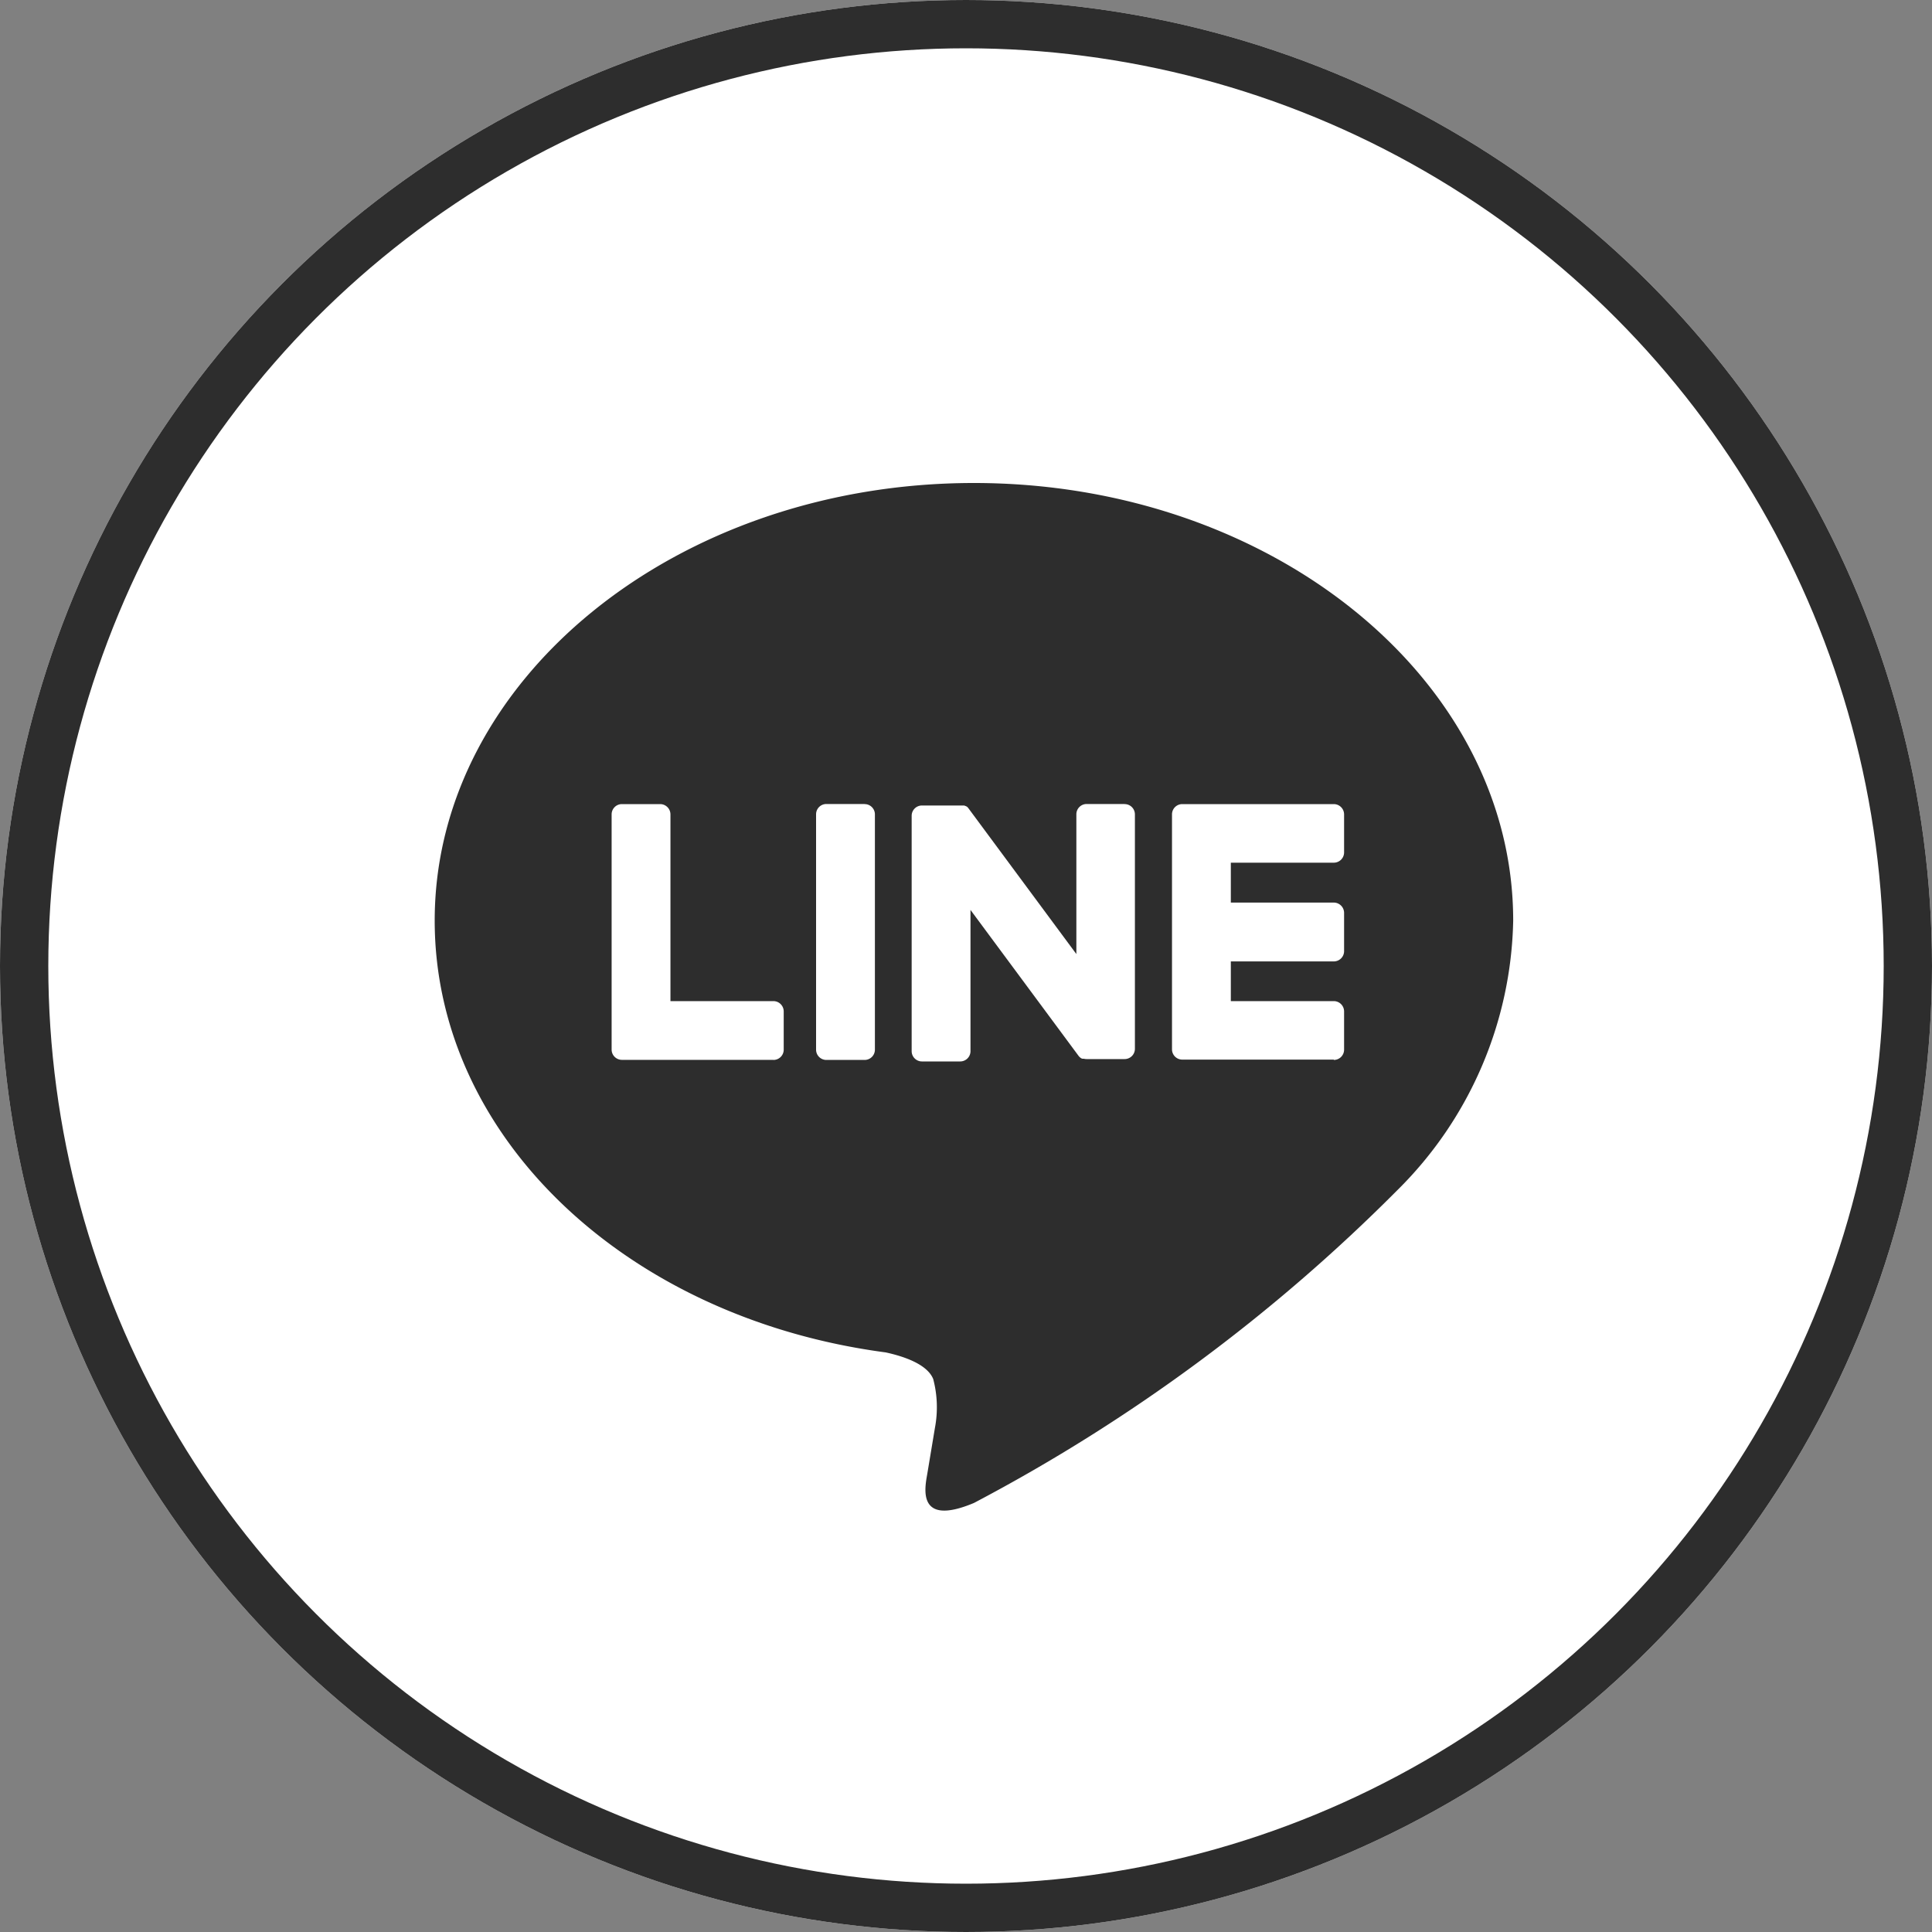
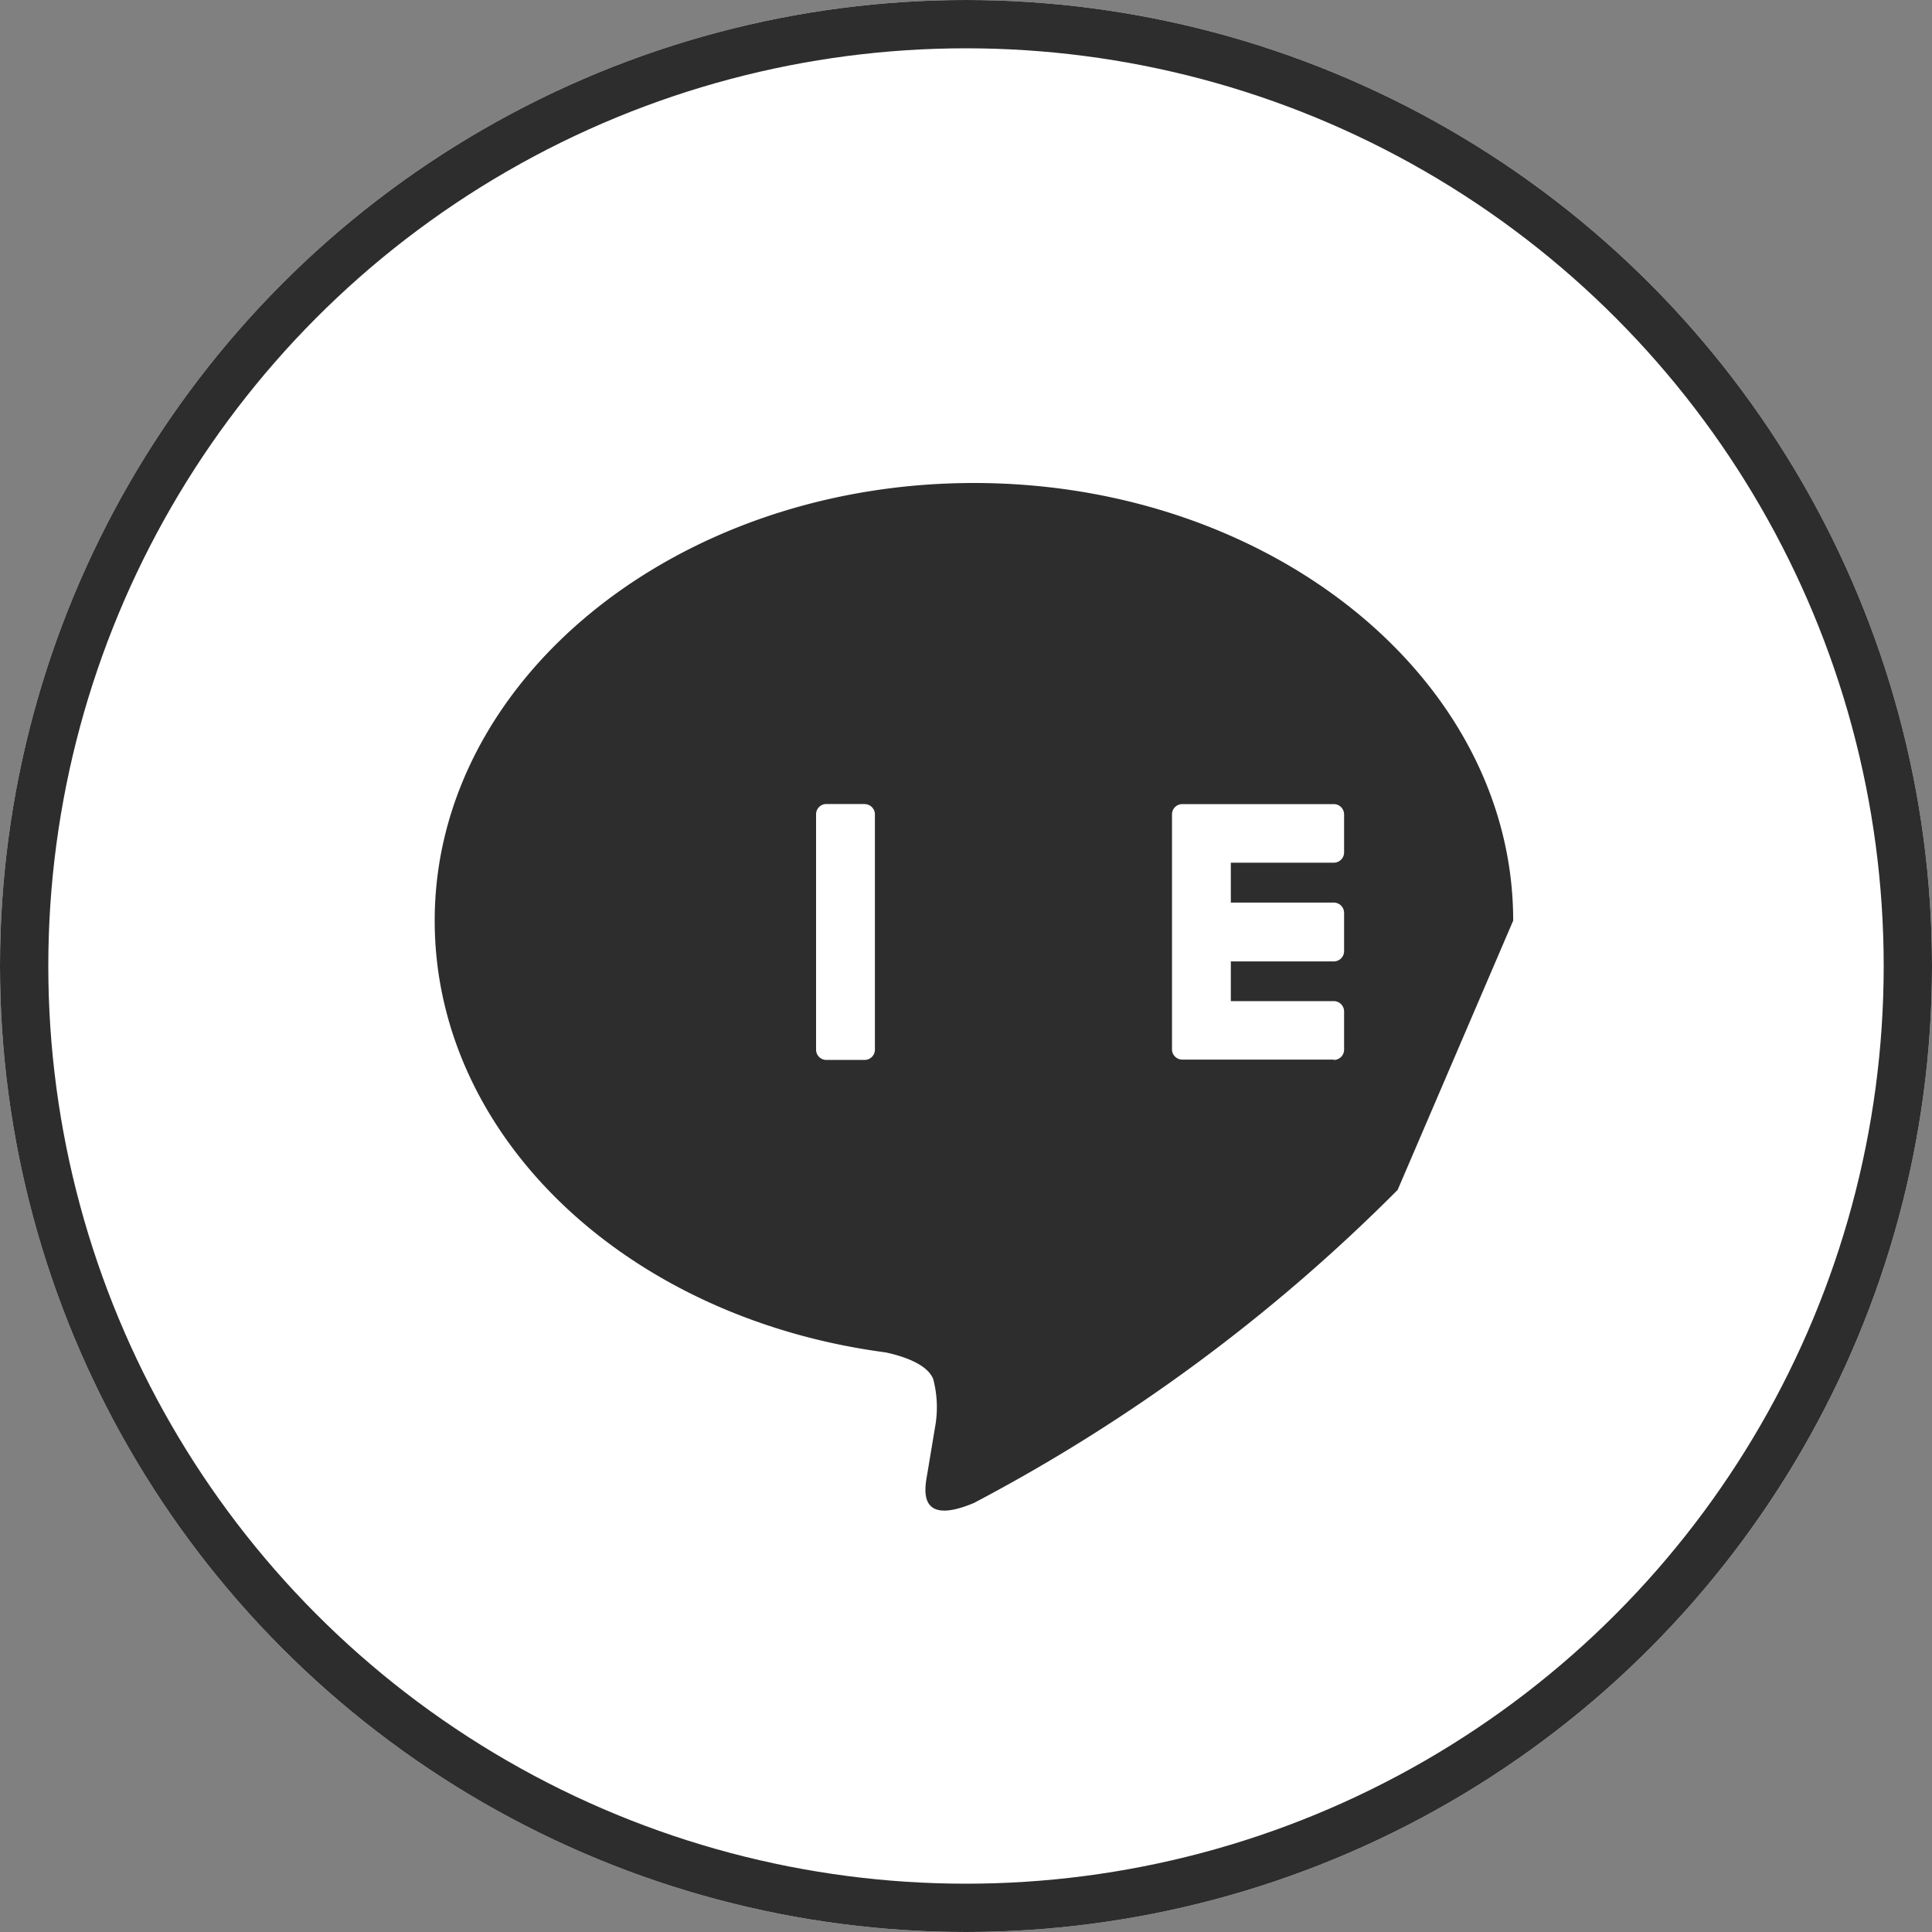
<svg xmlns="http://www.w3.org/2000/svg" width="40" height="40" viewBox="0 0 40 40">
  <rect x="0" y="0" width="40" height="40" fill="#808080" stroke="none" />
  <defs>
    <clipPath id="clip-path">
      <rect id="Rectangle_66" data-name="Rectangle 66" width="22.329" height="21.276" fill="#2b2b2b" />
    </clipPath>
  </defs>
  <g id="Group_119" data-name="Group 119" transform="translate(-306 -7430)">
    <g id="Ellipse_5" data-name="Ellipse 5" transform="translate(306 7430)" fill="#fff" stroke="#2d2d2d" stroke-width="1">
      <circle cx="20" cy="20" r="20" stroke="none" />
      <circle cx="20" cy="20" r="19.5" fill="none" />
    </g>
    <g id="Group_29" data-name="Group 29" transform="translate(315 7440)">
      <g id="Group_29-2" data-name="Group 29" clip-path="url(#clip-path)">
-         <path id="Path_50" data-name="Path 50" d="M22.329,9.06c0-5-5.008-9.06-11.165-9.06S0,4.065,0,9.06C0,13.539,3.972,17.29,9.337,18c.364.079.858.24.984.551a2.294,2.294,0,0,1,.036,1.01s-.131.788-.159.956c-.049.282-.224,1.1.967.6a36.048,36.048,0,0,0,8.772-6.482h0A8.061,8.061,0,0,0,22.329,9.06" fill="#2d2d2d" />
+         <path id="Path_50" data-name="Path 50" d="M22.329,9.06c0-5-5.008-9.06-11.165-9.06S0,4.065,0,9.06C0,13.539,3.972,17.29,9.337,18c.364.079.858.24.984.551a2.294,2.294,0,0,1,.036,1.01s-.131.788-.159.956c-.049.282-.224,1.1.967.6a36.048,36.048,0,0,0,8.772-6.482h0" fill="#2d2d2d" />
        <path id="Path_51" data-name="Path 51" d="M149.395,68.884a.213.213,0,0,0,.213-.213v-.792a.214.214,0,0,0-.213-.213h-2.132v-.822h2.132a.213.213,0,0,0,.213-.213v-.792a.214.214,0,0,0-.213-.213h-2.132V64.8h2.132a.213.213,0,0,0,.213-.213V63.8a.214.214,0,0,0-.213-.213h-3.137a.213.213,0,0,0-.213.213v0h0v4.864h0v0a.213.213,0,0,0,.213.213h3.137Z" transform="translate(-130.78 -56.939)" fill="#fff" />
-         <path id="Path_52" data-name="Path 52" d="M38.39,68.884a.213.213,0,0,0,.213-.213v-.792a.214.214,0,0,0-.213-.213H36.258V63.8a.214.214,0,0,0-.213-.213h-.792a.213.213,0,0,0-.213.213v4.869h0v0a.213.213,0,0,0,.213.213H38.39Z" transform="translate(-31.377 -56.939)" fill="#fff" />
        <path id="Path_53" data-name="Path 53" d="M76.544,63.585h-.792a.213.213,0,0,0-.213.213v4.873a.213.213,0,0,0,.213.213h.792a.213.213,0,0,0,.213-.213V63.8a.213.213,0,0,0-.213-.213" transform="translate(-67.643 -56.939)" fill="#fff" />
-         <path id="Path_54" data-name="Path 54" d="M98.893,63.585H98.1a.213.213,0,0,0-.213.213v2.894l-2.229-3.011a.207.207,0,0,0-.017-.022v0l-.013-.013,0,0-.012-.01-.006,0-.011-.008-.006,0-.012-.007-.007,0-.012-.005-.007,0-.013,0-.008,0-.013,0H94.69a.213.213,0,0,0-.213.213v4.873a.213.213,0,0,0,.213.213h.792a.213.213,0,0,0,.213-.213V65.778l2.232,3.014a.216.216,0,0,0,.055.054l0,0,.013.008.006,0,.01.005.01,0,.007,0,.015,0h0a.223.223,0,0,0,.056.007h.787a.213.213,0,0,0,.213-.213V63.8a.213.213,0,0,0-.213-.213" transform="translate(-84.602 -56.939)" fill="#fff" />
      </g>
    </g>
  </g>
</svg>